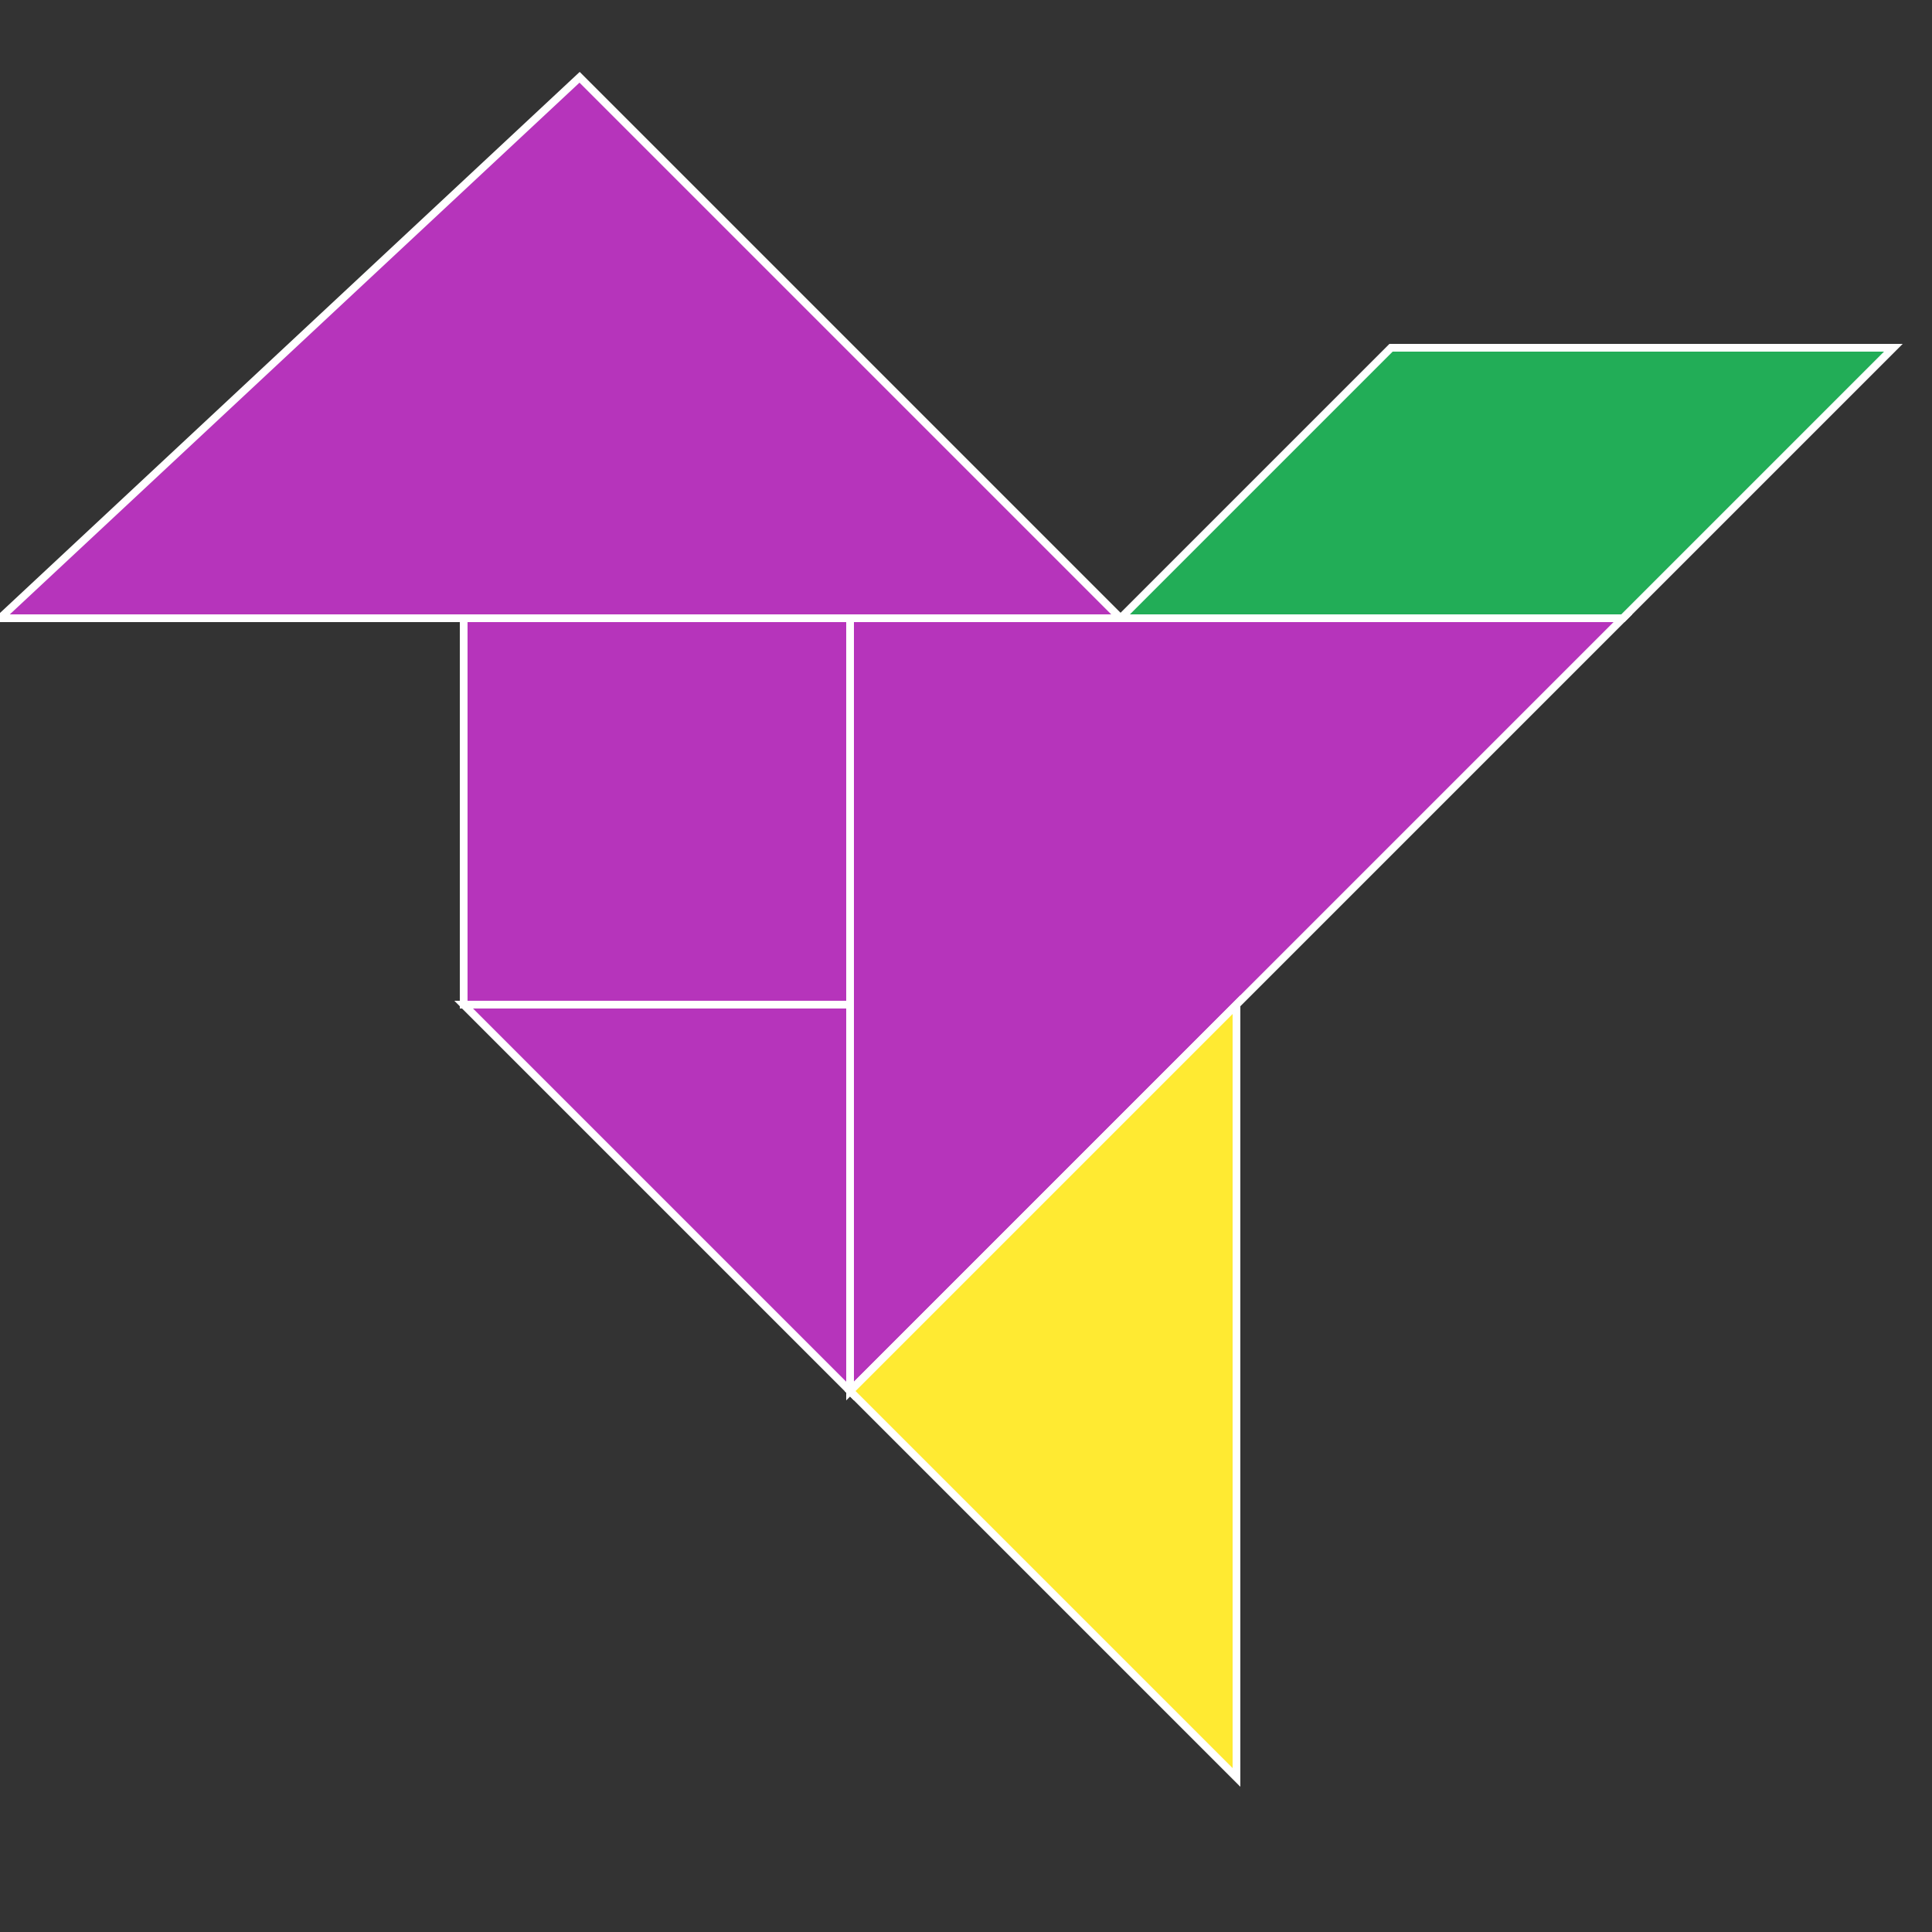
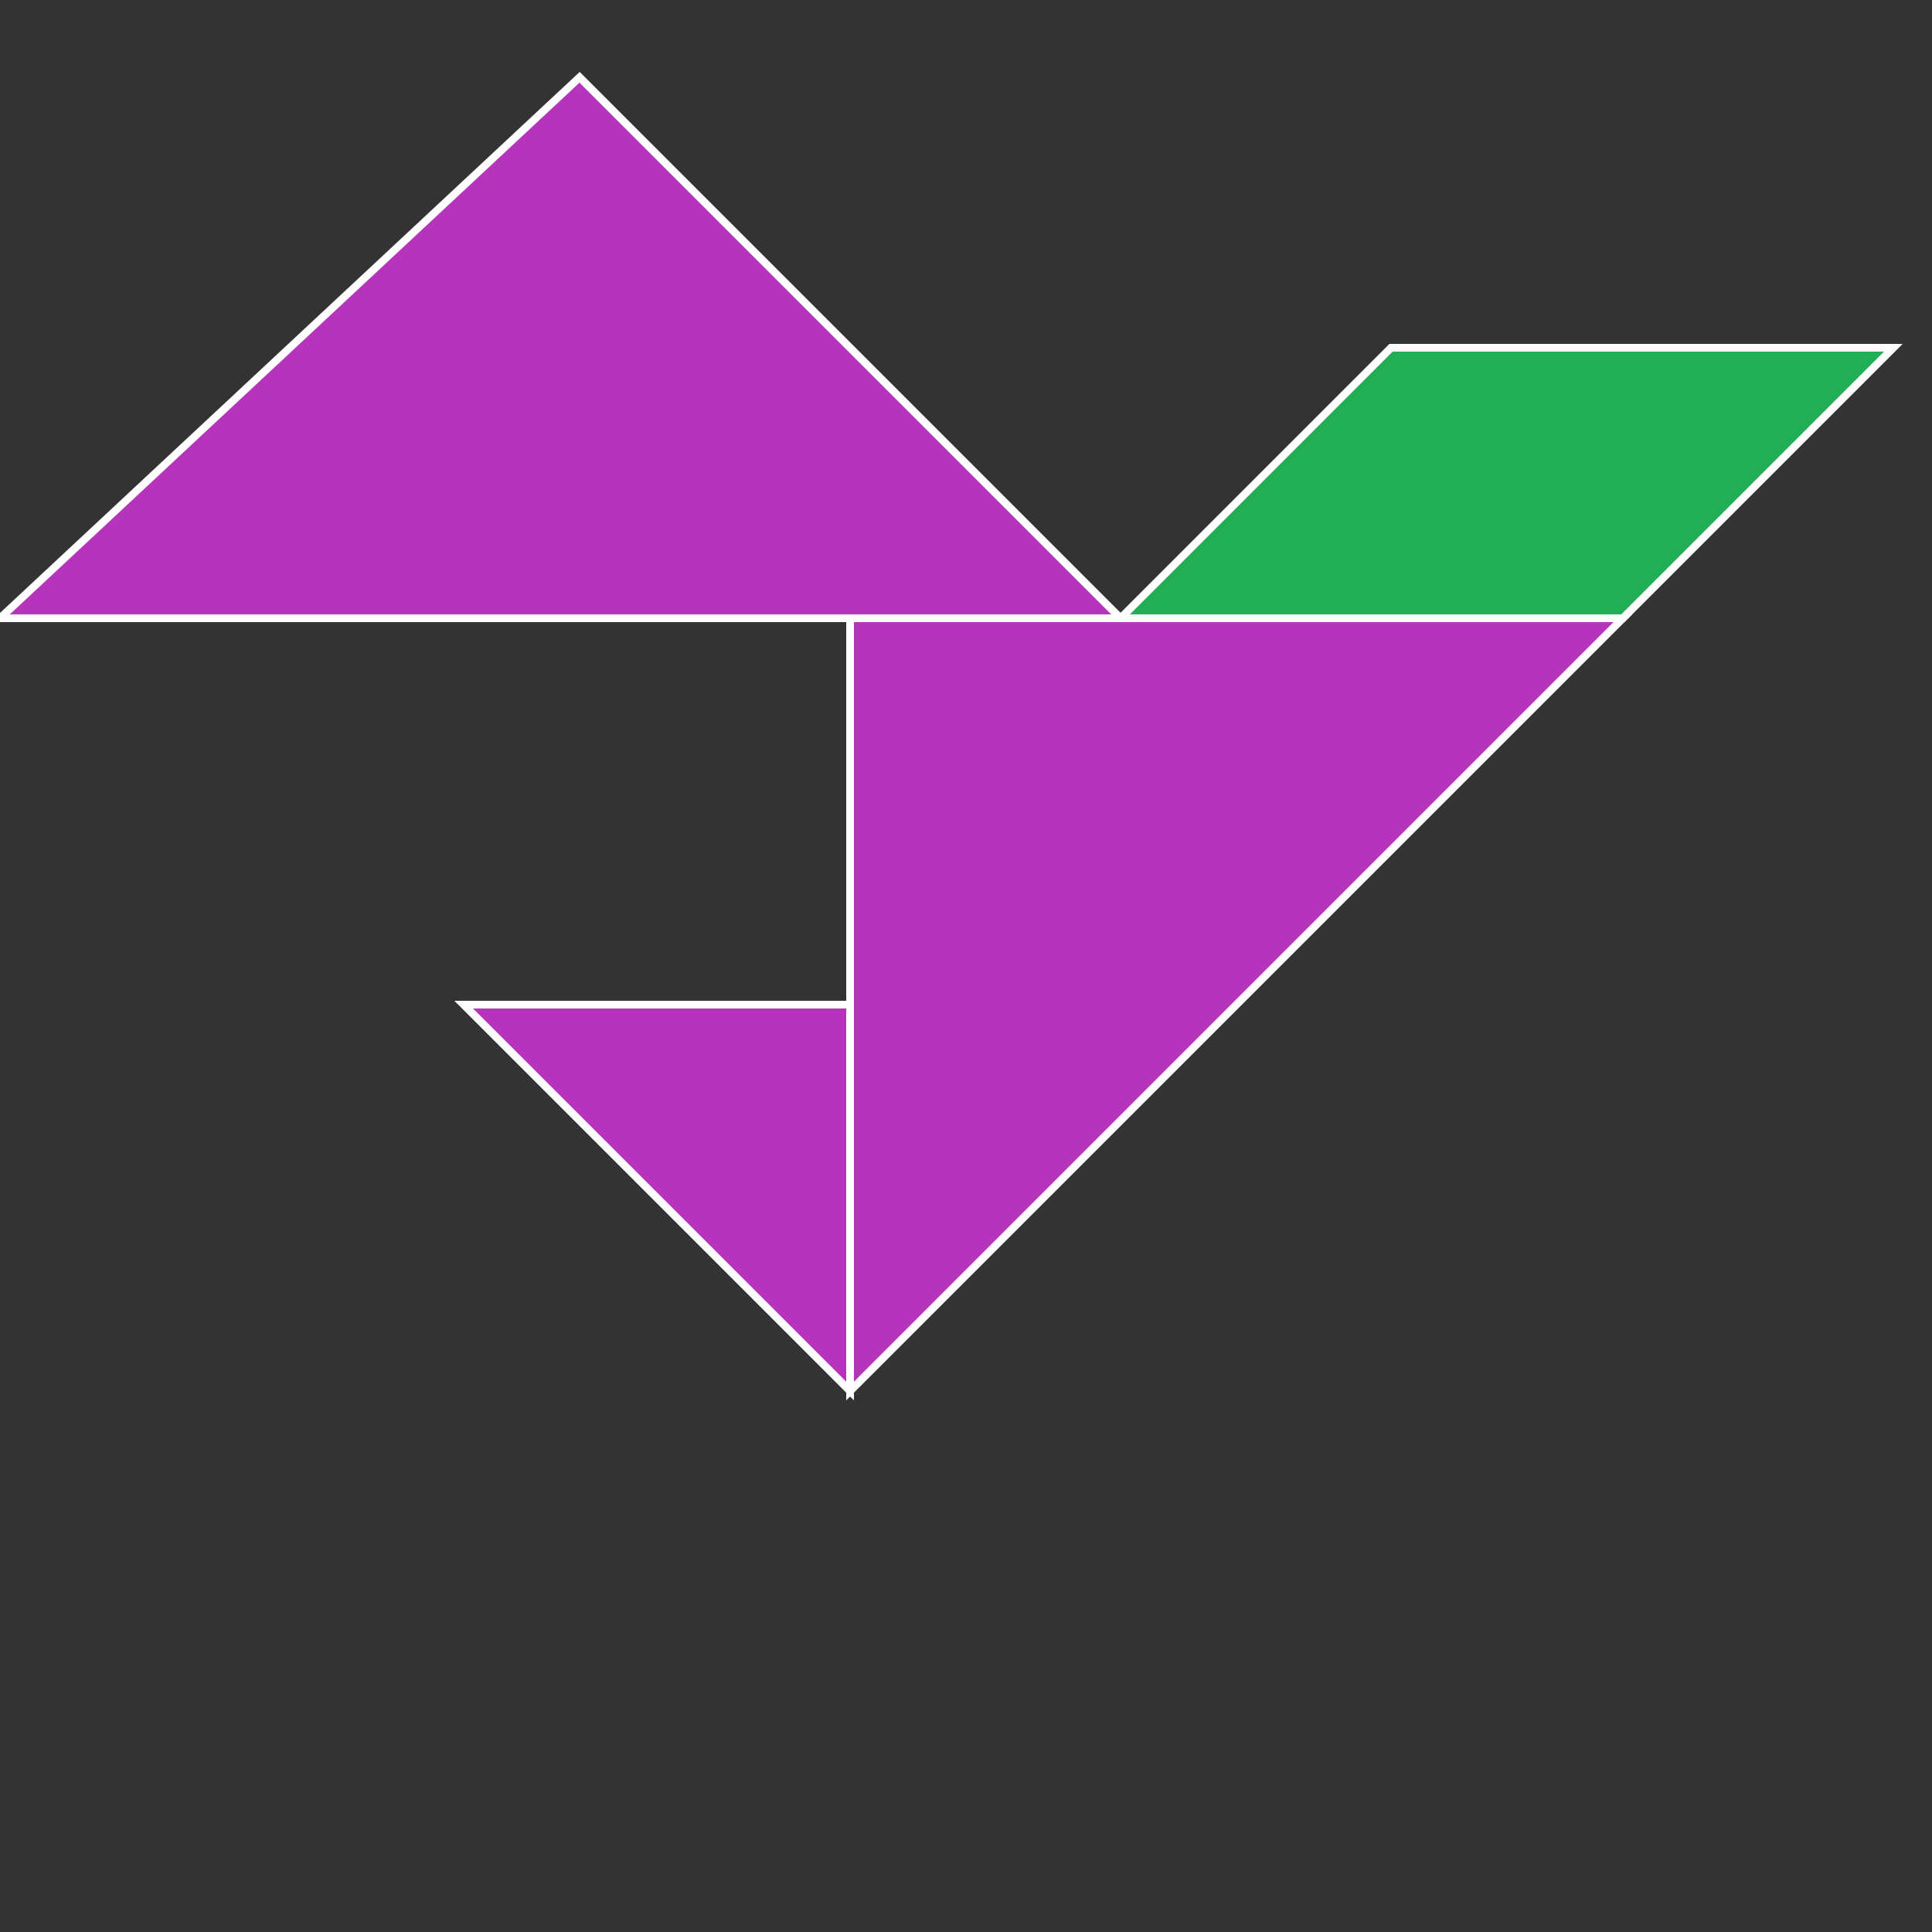
<svg xmlns="http://www.w3.org/2000/svg" stroke="#FFF" stroke-width=".2" version="1.0" viewBox="0 0 50 50">
  <rect x="0" y="0" width="50" height="50" fill="#333333" stroke="none" />
-   <path fill="#B634BB" d="M12 16h10v10H12z" />
  <path fill="#B634BB" d="M0  16h29L15 2z" />
  <path fill="#22ad57" d="M29 16h13l7-7H36z" />
  <path fill="#B634BB" d="M22 16v20l20-20z" />
-   <path fill="#ffea32" d="M22 36l10-10v20z" />
  <path fill="#B634BB" d="M12 26h10v10z" />
</svg>